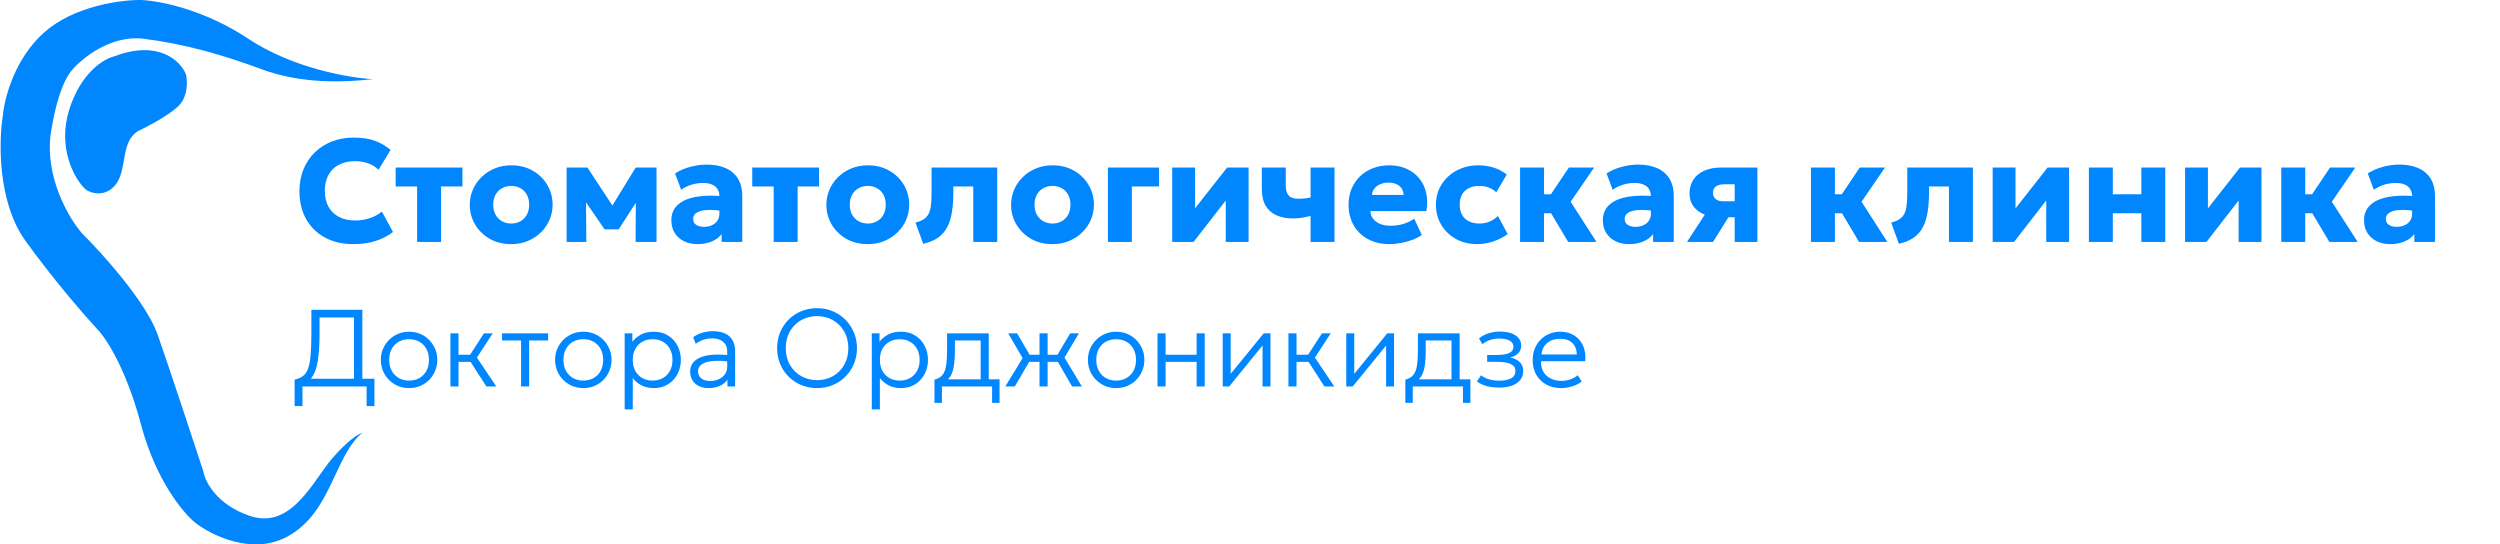
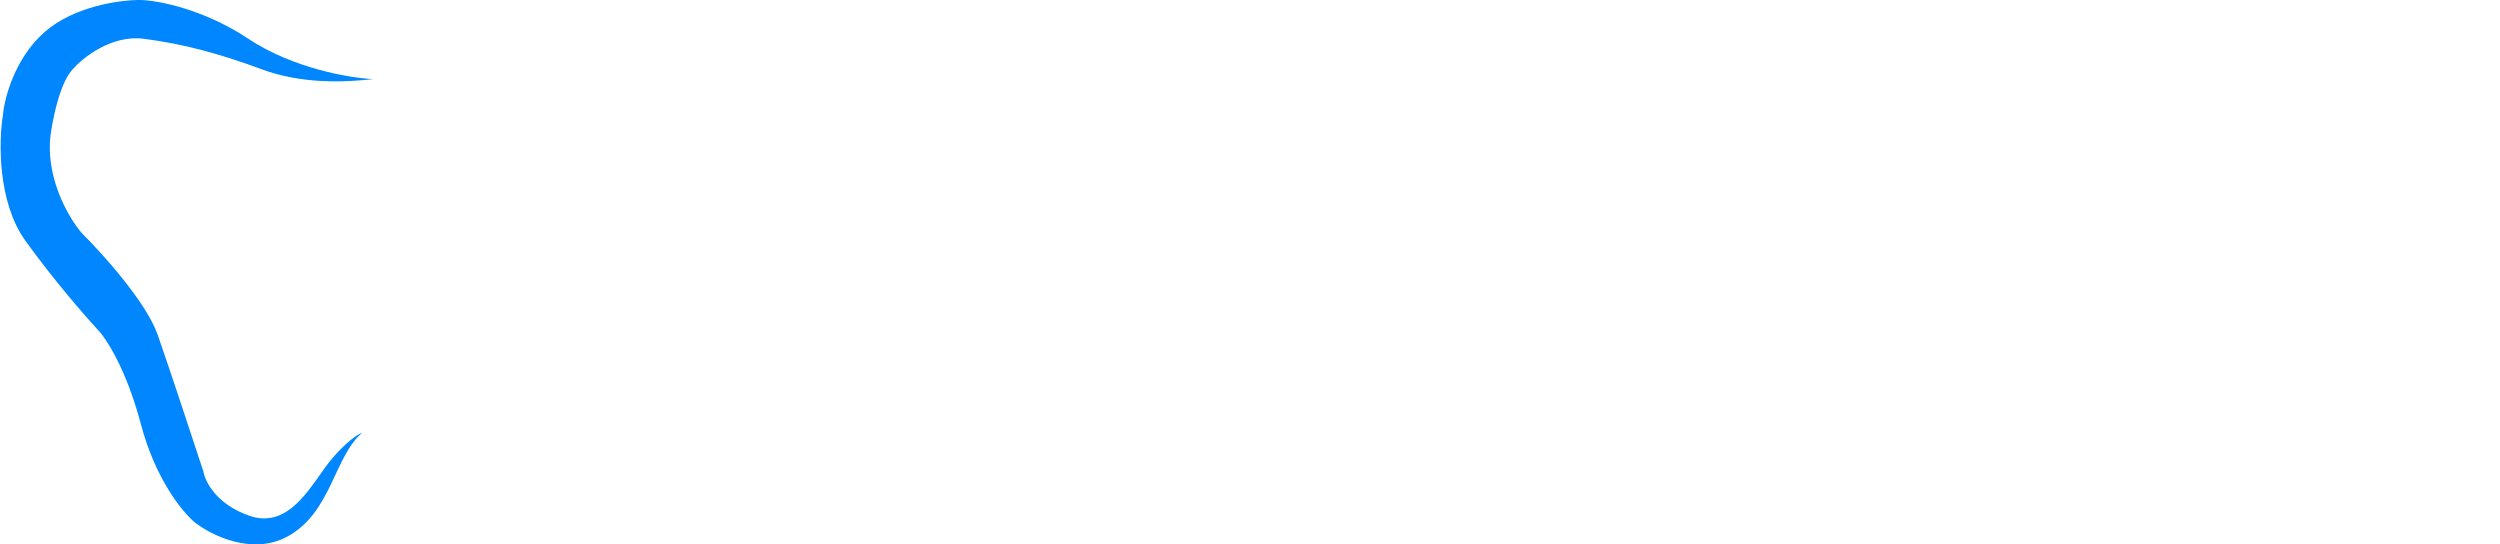
<svg xmlns="http://www.w3.org/2000/svg" width="248" height="54" viewBox="0 0 248 54" fill="none">
  <path d="M24.631 3.844C29.055 6.787 34.727 7.741 37.01 7.85C34.122 8.177 29.913 8.34 25.952 6.869C21.991 5.397 18.195 4.334 14.234 3.844C11.065 3.451 8.237 5.697 7.219 6.869C6.889 7.196 5.8 8.553 5.074 13.001C4.347 17.448 6.807 21.613 8.127 23.139C10.162 25.156 14.514 29.99 15.636 33.195C16.759 36.4 19.13 43.579 20.175 46.767C20.34 47.776 21.496 50.07 24.797 51.182C28.923 52.572 31.068 47.667 32.966 45.459C34.485 43.693 35.58 43.034 35.937 42.925C33.131 45.296 32.884 50.855 28.51 53.226C25.011 55.123 20.945 53.09 19.35 51.837C18.167 50.883 15.438 47.601 13.986 42.107C12.534 36.613 10.52 33.55 9.695 32.705C8.457 31.369 5.288 27.734 2.515 23.875C-0.257 20.016 -0.125 13.982 0.287 11.447C0.425 9.785 1.443 5.806 4.413 3.189C7.384 0.573 12.033 -0.026 13.986 0.001C15.691 0.055 20.208 0.9 24.631 3.844Z" fill="#0086FF" />
-   <path d="M6.857 10.911C8.008 7.196 10.321 5.817 11.334 5.592C15.746 3.903 17.915 6.07 18.448 7.365C18.608 8.04 18.672 9.627 17.649 10.573C16.626 11.518 14.558 12.599 13.652 13.021C11.973 14.119 12.613 16.651 11.573 18.171C10.534 19.691 8.802 19.212 8.296 18.593C7.337 17.58 5.706 14.625 6.857 10.911Z" fill="#0086FF" />
-   <path d="M35.026 24.217C33.978 24.217 33.054 24.002 32.253 23.573C31.452 23.143 30.827 22.535 30.378 21.749C29.93 20.962 29.705 20.033 29.705 18.962C29.705 18.18 29.835 17.466 30.096 16.819C30.361 16.168 30.733 15.606 31.211 15.133C31.693 14.66 32.261 14.295 32.912 14.04C33.568 13.779 34.285 13.649 35.062 13.649C35.906 13.649 36.616 13.755 37.19 13.967C37.764 14.18 38.283 14.481 38.746 14.872L37.545 16.848C37.265 16.559 36.927 16.344 36.531 16.204C36.136 16.059 35.699 15.987 35.221 15.987C34.748 15.987 34.326 16.057 33.954 16.197C33.587 16.332 33.274 16.527 33.013 16.783C32.758 17.039 32.562 17.348 32.427 17.71C32.292 18.072 32.224 18.477 32.224 18.926C32.224 19.543 32.345 20.072 32.586 20.511C32.832 20.95 33.182 21.288 33.636 21.524C34.089 21.756 34.632 21.872 35.264 21.872C35.718 21.872 36.167 21.804 36.611 21.669C37.06 21.529 37.484 21.305 37.885 20.996L38.985 23.016C38.517 23.378 37.957 23.669 37.306 23.891C36.654 24.109 35.894 24.217 35.026 24.217ZM41.378 24V18.499H39.25V16.617H45.873V18.499H43.752V24H41.378ZM50.715 24.217C49.909 24.217 49.197 24.041 48.579 23.689C47.962 23.332 47.477 22.856 47.124 22.263C46.777 21.669 46.603 21.018 46.603 20.308C46.603 19.792 46.702 19.3 46.9 18.832C47.103 18.359 47.387 17.941 47.754 17.579C48.121 17.213 48.555 16.925 49.057 16.718C49.559 16.506 50.111 16.399 50.715 16.399C51.521 16.399 52.232 16.578 52.85 16.935C53.468 17.287 53.95 17.76 54.298 18.354C54.645 18.948 54.819 19.599 54.819 20.308C54.819 20.825 54.72 21.319 54.522 21.792C54.324 22.26 54.042 22.675 53.675 23.037C53.309 23.399 52.874 23.686 52.372 23.899C51.87 24.111 51.318 24.217 50.715 24.217ZM50.715 22.176C51.053 22.176 51.356 22.101 51.627 21.951C51.897 21.797 52.109 21.58 52.264 21.3C52.418 21.02 52.495 20.689 52.495 20.308C52.495 19.922 52.418 19.592 52.264 19.317C52.114 19.037 51.904 18.822 51.634 18.672C51.364 18.518 51.057 18.441 50.715 18.441C50.372 18.441 50.066 18.518 49.795 18.672C49.525 18.822 49.313 19.037 49.158 19.317C49.004 19.592 48.927 19.922 48.927 20.308C48.927 20.689 49.004 21.02 49.158 21.3C49.318 21.58 49.532 21.797 49.803 21.951C50.073 22.101 50.377 22.176 50.715 22.176ZM56.209 24V16.617H58.229H58.273L61.269 21.177L60.256 21.191L63.064 16.617H65.127V24H63.05L63.079 19.215L63.542 19.396L61.371 22.748H59.974L57.664 19.389L58.12 19.208L58.164 24H56.209ZM69.187 24.217C68.695 24.217 68.254 24.123 67.863 23.935C67.472 23.742 67.163 23.469 66.936 23.117C66.709 22.76 66.596 22.333 66.596 21.836C66.596 21.411 66.7 21.035 66.907 20.706C67.12 20.378 67.438 20.108 67.863 19.896C68.287 19.683 68.82 19.541 69.462 19.469C70.109 19.391 70.864 19.391 71.728 19.469L71.75 20.945C71.291 20.863 70.876 20.822 70.505 20.822C70.138 20.817 69.824 20.849 69.564 20.916C69.308 20.979 69.11 21.078 68.97 21.213C68.83 21.348 68.76 21.515 68.76 21.713C68.76 21.968 68.857 22.164 69.05 22.299C69.248 22.434 69.511 22.502 69.839 22.502C70.124 22.502 70.379 22.451 70.606 22.35C70.838 22.248 71.021 22.101 71.156 21.908C71.296 21.71 71.366 21.469 71.366 21.184V19.498C71.366 19.232 71.311 18.998 71.2 18.795C71.089 18.593 70.912 18.436 70.671 18.325C70.435 18.209 70.119 18.151 69.723 18.151C69.342 18.151 68.963 18.209 68.587 18.325C68.21 18.436 67.872 18.605 67.573 18.832L66.965 17.203C67.443 16.904 67.954 16.684 68.5 16.544C69.045 16.399 69.581 16.327 70.107 16.327C70.802 16.327 71.412 16.438 71.938 16.66C72.469 16.882 72.884 17.225 73.183 17.688C73.482 18.151 73.632 18.745 73.632 19.469V24H71.583V23.218C71.347 23.537 71.021 23.783 70.606 23.957C70.191 24.13 69.718 24.217 69.187 24.217ZM76.751 24V18.499H74.623V16.617H81.246V18.499H79.125V24H76.751ZM86.088 24.217C85.282 24.217 84.57 24.041 83.952 23.689C83.335 23.332 82.85 22.856 82.497 22.263C82.15 21.669 81.976 21.018 81.976 20.308C81.976 19.792 82.075 19.3 82.273 18.832C82.476 18.359 82.76 17.941 83.127 17.579C83.494 17.213 83.928 16.925 84.43 16.718C84.932 16.506 85.484 16.399 86.088 16.399C86.894 16.399 87.605 16.578 88.223 16.935C88.841 17.287 89.323 17.76 89.671 18.354C90.018 18.948 90.192 19.599 90.192 20.308C90.192 20.825 90.093 21.319 89.895 21.792C89.697 22.26 89.415 22.675 89.048 23.037C88.682 23.399 88.247 23.686 87.745 23.899C87.243 24.111 86.691 24.217 86.088 24.217ZM86.088 22.176C86.425 22.176 86.73 22.101 87 21.951C87.27 21.797 87.482 21.58 87.637 21.3C87.791 21.02 87.868 20.689 87.868 20.308C87.868 19.922 87.791 19.592 87.637 19.317C87.487 19.037 87.277 18.822 87.007 18.672C86.737 18.518 86.43 18.441 86.088 18.441C85.745 18.441 85.439 18.518 85.168 18.672C84.898 18.822 84.686 19.037 84.531 19.317C84.377 19.592 84.3 19.922 84.3 20.308C84.3 20.689 84.377 21.02 84.531 21.3C84.691 21.58 84.905 21.797 85.176 21.951C85.446 22.101 85.75 22.176 86.088 22.176ZM91.582 24.181L90.815 22.082C91.312 21.956 91.672 21.773 91.894 21.532C92.121 21.29 92.263 20.967 92.321 20.562C92.384 20.151 92.415 19.633 92.415 19.005V16.617H98.922V24H96.548V18.499H94.572V19.005C94.572 19.758 94.526 20.427 94.434 21.011C94.348 21.59 94.193 22.091 93.971 22.516C93.754 22.941 93.453 23.291 93.066 23.566C92.68 23.841 92.186 24.046 91.582 24.181ZM104.41 24.217C103.605 24.217 102.893 24.041 102.275 23.689C101.657 23.332 101.172 22.856 100.82 22.263C100.473 21.669 100.299 21.018 100.299 20.308C100.299 19.792 100.398 19.3 100.596 18.832C100.798 18.359 101.083 17.941 101.45 17.579C101.817 17.213 102.251 16.925 102.753 16.718C103.255 16.506 103.807 16.399 104.41 16.399C105.216 16.399 105.928 16.578 106.546 16.935C107.164 17.287 107.646 17.76 107.994 18.354C108.341 18.948 108.515 19.599 108.515 20.308C108.515 20.825 108.416 21.319 108.218 21.792C108.02 22.26 107.738 22.675 107.371 23.037C107.004 23.399 106.57 23.686 106.068 23.899C105.566 24.111 105.014 24.217 104.41 24.217ZM104.41 22.176C104.748 22.176 105.052 22.101 105.322 21.951C105.593 21.797 105.805 21.58 105.959 21.3C106.114 21.02 106.191 20.689 106.191 20.308C106.191 19.922 106.114 19.592 105.959 19.317C105.81 19.037 105.6 18.822 105.33 18.672C105.059 18.518 104.753 18.441 104.41 18.441C104.068 18.441 103.761 18.518 103.491 18.672C103.221 18.822 103.009 19.037 102.854 19.317C102.7 19.592 102.622 19.922 102.622 20.308C102.622 20.689 102.7 21.02 102.854 21.3C103.013 21.58 103.228 21.797 103.498 21.951C103.769 22.101 104.073 22.176 104.41 22.176ZM109.905 24V16.617H114.979V18.499H112.279V24H109.905ZM116.281 24V16.617H118.547V20.67L121.732 16.617H123.86V24H121.595V19.889L118.402 24H116.281ZM130.008 24V21.416C129.69 21.498 129.393 21.561 129.118 21.604C128.843 21.648 128.561 21.669 128.271 21.669C127.649 21.669 127.106 21.568 126.642 21.365C126.179 21.163 125.817 20.846 125.557 20.417C125.301 19.983 125.173 19.42 125.173 18.73V16.617H127.547V18.412C127.547 18.837 127.639 19.16 127.822 19.382C128.011 19.604 128.327 19.715 128.771 19.715C129.041 19.715 129.27 19.703 129.458 19.679C129.651 19.654 129.835 19.628 130.008 19.599V16.617H132.383V24H130.008ZM137.86 24.217C137.049 24.217 136.337 24.055 135.725 23.732C135.112 23.404 134.634 22.948 134.291 22.364C133.949 21.775 133.777 21.088 133.777 20.301C133.777 19.732 133.876 19.208 134.074 18.73C134.277 18.253 134.557 17.84 134.914 17.492C135.276 17.145 135.7 16.877 136.188 16.689C136.68 16.496 137.221 16.399 137.809 16.399C138.456 16.399 139.033 16.515 139.539 16.747C140.046 16.974 140.463 17.292 140.792 17.702C141.125 18.108 141.354 18.588 141.479 19.143C141.605 19.693 141.61 20.291 141.494 20.938H135.949C135.954 21.228 136.041 21.481 136.21 21.698C136.379 21.915 136.61 22.087 136.905 22.212C137.199 22.333 137.542 22.393 137.932 22.393C138.367 22.393 138.779 22.337 139.17 22.227C139.561 22.111 139.935 21.935 140.292 21.698L141.038 23.305C140.811 23.479 140.517 23.636 140.155 23.776C139.798 23.911 139.416 24.017 139.011 24.094C138.61 24.176 138.227 24.217 137.86 24.217ZM136.094 19.338H139.235C139.226 18.967 139.088 18.67 138.823 18.448C138.557 18.226 138.198 18.115 137.744 18.115C137.286 18.115 136.905 18.226 136.6 18.448C136.301 18.67 136.132 18.967 136.094 19.338ZM146.534 24.217C145.752 24.217 145.052 24.048 144.435 23.71C143.822 23.368 143.337 22.902 142.98 22.313C142.623 21.72 142.444 21.052 142.444 20.308C142.444 19.748 142.548 19.232 142.755 18.759C142.968 18.286 143.264 17.874 143.646 17.521C144.027 17.164 144.471 16.889 144.977 16.696C145.484 16.498 146.034 16.399 146.628 16.399C147.188 16.399 147.706 16.477 148.184 16.631C148.662 16.781 149.091 17.008 149.473 17.311L148.43 19.07C148.194 18.853 147.933 18.694 147.649 18.593C147.369 18.491 147.074 18.441 146.765 18.441C146.36 18.441 146.01 18.513 145.716 18.658C145.421 18.803 145.195 19.015 145.035 19.295C144.881 19.575 144.804 19.91 144.804 20.301C144.804 20.89 144.977 21.351 145.325 21.684C145.677 22.012 146.16 22.176 146.773 22.176C147.12 22.176 147.446 22.113 147.75 21.988C148.059 21.857 148.341 21.669 148.597 21.423L149.56 23.218C149.144 23.527 148.669 23.771 148.134 23.949C147.603 24.128 147.069 24.217 146.534 24.217ZM155.562 24L153.268 20.142L155.635 16.617H158.139L155.808 20.012L158.371 24H155.562ZM150.792 24V16.617H153.166V19.273H155.417V21.155H153.166V24H150.792ZM161.593 24.217C161.1 24.217 160.659 24.123 160.268 23.935C159.877 23.742 159.568 23.469 159.341 23.117C159.115 22.76 159.001 22.333 159.001 21.836C159.001 21.411 159.105 21.035 159.312 20.706C159.525 20.378 159.843 20.108 160.268 19.896C160.693 19.683 161.226 19.541 161.868 19.469C162.514 19.391 163.269 19.391 164.133 19.469L164.155 20.945C163.697 20.863 163.282 20.822 162.91 20.822C162.543 20.817 162.23 20.849 161.969 20.916C161.713 20.979 161.515 21.078 161.375 21.213C161.235 21.348 161.165 21.515 161.165 21.713C161.165 21.968 161.262 22.164 161.455 22.299C161.653 22.434 161.916 22.502 162.244 22.502C162.529 22.502 162.785 22.451 163.011 22.35C163.243 22.248 163.426 22.101 163.561 21.908C163.701 21.71 163.771 21.469 163.771 21.184V19.498C163.771 19.232 163.716 18.998 163.605 18.795C163.494 18.593 163.318 18.436 163.076 18.325C162.84 18.209 162.524 18.151 162.128 18.151C161.747 18.151 161.368 18.209 160.992 18.325C160.615 18.436 160.278 18.605 159.978 18.832L159.37 17.203C159.848 16.904 160.36 16.684 160.905 16.544C161.45 16.399 161.986 16.327 162.512 16.327C163.207 16.327 163.817 16.438 164.343 16.66C164.874 16.882 165.289 17.225 165.588 17.688C165.887 18.151 166.037 18.745 166.037 19.469V24H163.989V23.218C163.752 23.537 163.426 23.783 163.011 23.957C162.596 24.13 162.123 24.217 161.593 24.217ZM167.348 24L169.904 20.084L170.533 21.524C169.969 21.529 169.464 21.44 169.02 21.257C168.581 21.068 168.234 20.8 167.978 20.453C167.727 20.106 167.602 19.686 167.602 19.194C167.602 18.658 167.73 18.2 167.985 17.818C168.241 17.432 168.605 17.135 169.078 16.928C169.551 16.72 170.111 16.617 170.758 16.617H174.334V24H172.082V18.282H171.033C170.681 18.282 170.408 18.354 170.215 18.499C170.022 18.639 169.925 18.844 169.925 19.114C169.925 19.379 170.012 19.589 170.186 19.744C170.36 19.893 170.603 19.968 170.917 19.968H172.3V21.553H171.46L169.933 24H167.348ZM184.418 24L182.123 20.142L184.49 16.617H186.995L184.664 20.012L187.226 24H184.418ZM179.647 24V16.617H182.022V19.273H184.273V21.155H182.022V24H179.647ZM188.371 24.181L187.603 22.082C188.1 21.956 188.46 21.773 188.682 21.532C188.909 21.29 189.051 20.967 189.109 20.562C189.172 20.151 189.203 19.633 189.203 19.005V16.617H195.71V24H193.336V18.499H191.36V19.005C191.36 19.758 191.314 20.427 191.223 21.011C191.136 21.59 190.981 22.091 190.759 22.516C190.542 22.941 190.24 23.291 189.854 23.566C189.468 23.841 188.974 24.046 188.371 24.181ZM197.673 24V16.617H199.939V20.67L203.124 16.617H205.252V24H202.986V19.889L199.794 24H197.673ZM207.216 24V16.617H209.591V19.273H212.421V16.617H214.795V24H212.421V21.155H209.591V24H207.216ZM216.759 24V16.617H219.025V20.67L222.21 16.617H224.338V24H222.073V19.889L218.88 24H216.759ZM231.073 24L228.778 20.142L231.145 16.617H233.65L231.319 20.012L233.881 24H231.073ZM226.302 24V16.617H228.677V19.273H230.928V21.155H228.677V24H226.302ZM237.103 24.217C236.611 24.217 236.169 24.123 235.778 23.935C235.387 23.742 235.079 23.469 234.852 23.117C234.625 22.76 234.512 22.333 234.512 21.836C234.512 21.411 234.615 21.035 234.823 20.706C235.035 20.378 235.354 20.108 235.778 19.896C236.203 19.683 236.736 19.541 237.378 19.469C238.025 19.391 238.78 19.391 239.644 19.469L239.666 20.945C239.207 20.863 238.792 20.822 238.42 20.822C238.054 20.817 237.74 20.849 237.479 20.916C237.224 20.979 237.026 21.078 236.886 21.213C236.746 21.348 236.676 21.515 236.676 21.713C236.676 21.968 236.772 22.164 236.966 22.299C237.163 22.434 237.426 22.502 237.755 22.502C238.039 22.502 238.295 22.451 238.522 22.35C238.753 22.248 238.937 22.101 239.072 21.908C239.212 21.71 239.282 21.469 239.282 21.184V19.498C239.282 19.232 239.226 18.998 239.115 18.795C239.004 18.593 238.828 18.436 238.587 18.325C238.35 18.209 238.034 18.151 237.639 18.151C237.257 18.151 236.879 18.209 236.502 18.325C236.126 18.436 235.788 18.605 235.489 18.832L234.881 17.203C235.359 16.904 235.87 16.684 236.415 16.544C236.961 16.399 237.496 16.327 238.022 16.327C238.717 16.327 239.328 16.438 239.854 16.66C240.385 16.882 240.8 17.225 241.099 17.688C241.398 18.151 241.548 18.745 241.548 19.469V24H239.499V23.218C239.263 23.537 238.937 23.783 238.522 23.957C238.107 24.13 237.634 24.217 237.103 24.217Z" fill="#0086FF" />
-   <path d="M35.118 38.335V31.494H31.698V33.085C31.698 34.041 31.657 34.833 31.573 35.463C31.494 36.093 31.367 36.599 31.193 36.983C31.023 37.363 30.801 37.654 30.526 37.857C30.254 38.056 29.927 38.203 29.543 38.297L29.228 37.662C29.561 37.586 29.836 37.466 30.053 37.303C30.27 37.141 30.439 36.895 30.558 36.565C30.681 36.236 30.766 35.791 30.813 35.23C30.864 34.669 30.889 33.954 30.889 33.085V30.734H35.944V38.335H35.118ZM29.228 40.284V37.662L29.945 37.716L30.319 37.569H37.143V40.284H36.367V38.335H30.004V40.284H29.228ZM40.58 38.498C40.044 38.498 39.565 38.371 39.141 38.118C38.718 37.864 38.385 37.526 38.142 37.103C37.9 36.675 37.779 36.209 37.779 35.702C37.779 35.322 37.847 34.964 37.985 34.627C38.126 34.29 38.323 33.994 38.577 33.737C38.83 33.476 39.127 33.273 39.467 33.129C39.807 32.98 40.178 32.906 40.58 32.906C41.119 32.906 41.599 33.033 42.019 33.286C42.442 33.539 42.775 33.88 43.018 34.307C43.26 34.73 43.381 35.195 43.381 35.702C43.381 36.078 43.311 36.437 43.17 36.777C43.032 37.113 42.839 37.412 42.589 37.673C42.339 37.93 42.042 38.132 41.698 38.281C41.358 38.425 40.985 38.498 40.58 38.498ZM40.58 37.754C40.964 37.754 41.304 37.671 41.601 37.504C41.898 37.334 42.129 37.097 42.296 36.793C42.466 36.486 42.551 36.122 42.551 35.702C42.551 35.282 42.466 34.918 42.296 34.611C42.129 34.303 41.898 34.066 41.601 33.9C41.304 33.733 40.964 33.65 40.58 33.65C40.196 33.65 39.856 33.733 39.559 33.9C39.263 34.066 39.029 34.303 38.859 34.611C38.693 34.918 38.609 35.282 38.609 35.702C38.609 36.122 38.694 36.486 38.864 36.793C39.035 37.097 39.266 37.334 39.559 37.504C39.856 37.671 40.196 37.754 40.58 37.754ZM48.249 38.335L46.43 35.507L48.005 33.069H48.879L47.31 35.474L49.232 38.335H48.249ZM44.682 38.335V33.069H45.486V35.192H47.055V35.897H45.486V38.335H44.682ZM51.689 38.335V33.775H49.805V33.069H54.376V33.775H52.492V38.335H51.689ZM57.864 38.498C57.328 38.498 56.848 38.371 56.425 38.118C56.002 37.864 55.669 37.526 55.426 37.103C55.184 36.675 55.062 36.209 55.062 35.702C55.062 35.322 55.131 34.964 55.269 34.627C55.41 34.29 55.607 33.994 55.86 33.737C56.114 33.476 56.41 33.273 56.751 33.129C57.091 32.98 57.462 32.906 57.864 32.906C58.403 32.906 58.883 33.033 59.302 33.286C59.726 33.539 60.059 33.88 60.301 34.307C60.544 34.73 60.665 35.195 60.665 35.702C60.665 36.078 60.594 36.437 60.453 36.777C60.316 37.113 60.122 37.412 59.872 37.673C59.623 37.93 59.326 38.132 58.982 38.281C58.642 38.425 58.269 38.498 57.864 38.498ZM57.864 37.754C58.247 37.754 58.587 37.671 58.884 37.504C59.181 37.334 59.413 37.097 59.579 36.793C59.749 36.486 59.834 36.122 59.834 35.702C59.834 35.282 59.749 34.918 59.579 34.611C59.413 34.303 59.181 34.066 58.884 33.9C58.587 33.733 58.247 33.65 57.864 33.65C57.48 33.65 57.14 33.733 56.843 33.9C56.546 34.066 56.313 34.303 56.143 34.611C55.976 34.918 55.893 35.282 55.893 35.702C55.893 36.122 55.978 36.486 56.148 36.793C56.318 37.097 56.55 37.334 56.843 37.504C57.14 37.671 57.48 37.754 57.864 37.754ZM61.966 40.615V33.069H62.731V33.905C62.956 33.615 63.238 33.377 63.578 33.188C63.918 33 64.354 32.906 64.886 32.906C65.411 32.906 65.873 33.031 66.271 33.281C66.673 33.53 66.984 33.867 67.205 34.29C67.429 34.714 67.541 35.184 67.541 35.702C67.541 36.086 67.476 36.447 67.346 36.788C67.219 37.124 67.038 37.421 66.803 37.678C66.568 37.935 66.287 38.136 65.961 38.281C65.636 38.425 65.275 38.498 64.881 38.498C64.396 38.498 63.98 38.407 63.632 38.226C63.285 38.042 62.997 37.799 62.769 37.499V40.615H61.966ZM64.74 37.754C65.124 37.754 65.464 37.671 65.76 37.504C66.057 37.334 66.289 37.097 66.455 36.793C66.626 36.486 66.711 36.122 66.711 35.702C66.711 35.282 66.626 34.918 66.455 34.611C66.285 34.303 66.052 34.066 65.755 33.9C65.462 33.733 65.124 33.65 64.74 33.65C64.356 33.65 64.016 33.733 63.719 33.9C63.422 34.066 63.189 34.303 63.019 34.611C62.852 34.918 62.769 35.282 62.769 35.702C62.769 36.122 62.852 36.486 63.019 36.793C63.189 37.097 63.422 37.334 63.719 37.504C64.016 37.671 64.356 37.754 64.74 37.754ZM70.297 38.498C69.92 38.498 69.595 38.429 69.32 38.291C69.045 38.154 68.833 37.962 68.684 37.716C68.536 37.466 68.462 37.175 68.462 36.842C68.462 36.567 68.532 36.315 68.674 36.087C68.818 35.856 69.045 35.664 69.352 35.512C69.663 35.356 70.069 35.253 70.568 35.203C71.068 35.152 71.676 35.166 72.392 35.246L72.42 35.881C71.83 35.805 71.33 35.778 70.921 35.8C70.516 35.821 70.19 35.879 69.944 35.973C69.698 36.068 69.519 36.189 69.406 36.337C69.298 36.486 69.244 36.648 69.244 36.826C69.244 37.13 69.35 37.367 69.564 37.537C69.778 37.707 70.074 37.792 70.454 37.792C70.773 37.792 71.059 37.732 71.312 37.613C71.565 37.493 71.766 37.329 71.915 37.119C72.063 36.909 72.137 36.668 72.137 36.397V34.86C72.137 34.593 72.079 34.363 71.963 34.171C71.848 33.979 71.678 33.831 71.453 33.726C71.232 33.621 70.963 33.568 70.644 33.568C70.369 33.568 70.094 33.61 69.819 33.693C69.548 33.776 69.282 33.914 69.021 34.106L68.76 33.449C69.079 33.224 69.406 33.069 69.743 32.982C70.08 32.895 70.4 32.852 70.704 32.852C71.185 32.852 71.591 32.928 71.92 33.08C72.249 33.232 72.499 33.456 72.669 33.753C72.839 34.05 72.924 34.417 72.924 34.855V38.335H72.164V37.667C71.976 37.935 71.717 38.141 71.388 38.286C71.059 38.427 70.695 38.498 70.297 38.498ZM81.052 38.498C80.492 38.498 79.969 38.398 79.484 38.199C79.002 37.997 78.582 37.716 78.224 37.358C77.869 36.999 77.591 36.58 77.388 36.098C77.189 35.617 77.089 35.096 77.089 34.535C77.089 33.97 77.189 33.447 77.388 32.966C77.591 32.484 77.869 32.065 78.224 31.706C78.582 31.348 79.002 31.069 79.484 30.87C79.969 30.671 80.492 30.572 81.052 30.572C81.61 30.572 82.129 30.673 82.611 30.876C83.092 31.078 83.512 31.361 83.87 31.723C84.228 32.084 84.507 32.506 84.706 32.987C84.909 33.465 85.01 33.981 85.01 34.535C85.01 35.096 84.909 35.617 84.706 36.098C84.507 36.58 84.228 36.999 83.87 37.358C83.512 37.716 83.092 37.997 82.611 38.199C82.129 38.398 81.61 38.498 81.052 38.498ZM81.052 37.711C81.483 37.711 81.887 37.636 82.263 37.488C82.64 37.336 82.969 37.121 83.251 36.842C83.534 36.56 83.754 36.225 83.914 35.838C84.073 35.447 84.153 35.012 84.153 34.535C84.153 33.898 84.013 33.342 83.734 32.868C83.459 32.39 83.087 32.019 82.616 31.755C82.149 31.491 81.628 31.359 81.052 31.359C80.622 31.359 80.218 31.435 79.842 31.587C79.466 31.735 79.136 31.949 78.854 32.227C78.572 32.506 78.349 32.841 78.186 33.232C78.027 33.619 77.947 34.053 77.947 34.535C77.947 35.172 78.087 35.729 78.365 36.207C78.644 36.681 79.017 37.05 79.484 37.314C79.954 37.578 80.477 37.711 81.052 37.711ZM86.481 40.615V33.069H87.246V33.905C87.471 33.615 87.753 33.377 88.093 33.188C88.433 33 88.87 32.906 89.402 32.906C89.926 32.906 90.388 33.031 90.786 33.281C91.188 33.53 91.499 33.867 91.72 34.29C91.944 34.714 92.056 35.184 92.056 35.702C92.056 36.086 91.991 36.447 91.861 36.788C91.734 37.124 91.553 37.421 91.318 37.678C91.083 37.935 90.802 38.136 90.477 38.281C90.151 38.425 89.791 38.498 89.396 38.498C88.911 38.498 88.495 38.407 88.147 38.226C87.8 38.042 87.512 37.799 87.284 37.499V40.615H86.481ZM89.255 37.754C89.639 37.754 89.979 37.671 90.276 37.504C90.572 37.334 90.804 37.097 90.971 36.793C91.141 36.486 91.226 36.122 91.226 35.702C91.226 35.282 91.141 34.918 90.971 34.611C90.8 34.303 90.567 34.066 90.27 33.9C89.977 33.733 89.639 33.65 89.255 33.65C88.871 33.65 88.531 33.733 88.234 33.9C87.938 34.066 87.704 34.303 87.534 34.611C87.368 34.918 87.284 35.282 87.284 35.702C87.284 36.122 87.368 36.486 87.534 36.793C87.704 37.097 87.938 37.334 88.234 37.504C88.531 37.671 88.871 37.754 89.255 37.754ZM97.282 38.335V33.775H94.725V34.708C94.725 35.237 94.702 35.7 94.654 36.098C94.608 36.493 94.521 36.829 94.394 37.108C94.267 37.387 94.088 37.615 93.856 37.792C93.625 37.966 93.326 38.094 92.961 38.178L92.7 37.662C93.055 37.571 93.321 37.414 93.498 37.19C93.679 36.961 93.799 36.647 93.856 36.245C93.918 35.843 93.949 35.331 93.949 34.708V33.069H98.086V38.335H97.282ZM92.7 39.964V37.662L93.314 37.738L93.433 37.629H99.155V39.964H98.417V38.335H93.438V39.964H92.7ZM103.12 38.335V35.897H101.697V35.192H103.12V33.069H103.923V35.192H105.34V35.897H103.923V38.335H103.12ZM99.727 38.335L101.442 35.523L100.014 33.069H100.899L102.322 35.507L100.666 38.335H99.727ZM106.35 38.335L104.716 35.507L106.165 33.069H107.023L105.595 35.474L107.322 38.335H106.35ZM110.722 38.498C110.186 38.498 109.706 38.371 109.283 38.118C108.86 37.864 108.527 37.526 108.284 37.103C108.042 36.675 107.92 36.209 107.92 35.702C107.92 35.322 107.989 34.964 108.127 34.627C108.268 34.29 108.465 33.994 108.718 33.737C108.972 33.476 109.269 33.273 109.609 33.129C109.949 32.98 110.32 32.906 110.722 32.906C111.261 32.906 111.741 33.033 112.16 33.286C112.584 33.539 112.917 33.88 113.159 34.307C113.402 34.73 113.523 35.195 113.523 35.702C113.523 36.078 113.452 36.437 113.311 36.777C113.174 37.113 112.98 37.412 112.73 37.673C112.481 37.93 112.184 38.132 111.84 38.281C111.5 38.425 111.127 38.498 110.722 38.498ZM110.722 37.754C111.105 37.754 111.446 37.671 111.742 37.504C112.039 37.334 112.271 37.097 112.437 36.793C112.607 36.486 112.692 36.122 112.692 35.702C112.692 35.282 112.607 34.918 112.437 34.611C112.271 34.303 112.039 34.066 111.742 33.9C111.446 33.733 111.105 33.65 110.722 33.65C110.338 33.65 109.998 33.733 109.701 33.9C109.404 34.066 109.171 34.303 109.001 34.611C108.834 34.918 108.751 35.282 108.751 35.702C108.751 36.122 108.836 36.486 109.006 36.793C109.176 37.097 109.408 37.334 109.701 37.504C109.998 37.671 110.338 37.754 110.722 37.754ZM114.824 38.335V33.069H115.627V35.192H118.705V33.069H119.509V38.335H118.705V35.897H115.627V38.335H114.824ZM121.292 38.335V33.069H122.084V37.086L125.358 33.069H126.031V38.335H125.244V34.274L121.938 38.335H121.292ZM131.38 38.335L129.561 35.507L131.135 33.069H132.01L130.441 35.474L132.362 38.335H131.38ZM127.813 38.335V33.069H128.616V35.192H130.185V35.897H128.616V38.335H127.813ZM133.549 38.335V33.069H134.342V37.086L137.616 33.069H138.289V38.335H137.502V34.274L134.195 38.335H133.549ZM143.99 38.335V33.775H141.433V34.708C141.433 35.237 141.41 35.7 141.363 36.098C141.316 36.493 141.229 36.829 141.102 37.108C140.975 37.387 140.796 37.615 140.565 37.792C140.333 37.966 140.034 38.094 139.669 38.178L139.408 37.662C139.763 37.571 140.029 37.414 140.206 37.19C140.387 36.961 140.507 36.647 140.565 36.245C140.626 35.843 140.657 35.331 140.657 34.708V33.069H144.794V38.335H143.99ZM139.408 39.964V37.662L140.022 37.738L140.141 37.629H145.863V39.964H145.125V38.335H140.147V39.964H139.408ZM148.731 38.449C148.441 38.449 148.163 38.427 147.895 38.384C147.631 38.344 147.381 38.281 147.146 38.194C146.914 38.103 146.702 37.982 146.511 37.83L146.923 37.227C147.166 37.423 147.444 37.562 147.759 37.645C148.074 37.725 148.391 37.765 148.709 37.765C149.205 37.765 149.598 37.689 149.887 37.537C150.181 37.385 150.327 37.132 150.327 36.777C150.327 36.469 150.17 36.245 149.855 36.104C149.54 35.962 149.088 35.892 148.498 35.892H147.526V35.213H148.481C148.992 35.213 149.393 35.152 149.687 35.029C149.983 34.902 150.132 34.688 150.132 34.388C150.132 34.211 150.074 34.064 149.958 33.948C149.842 33.829 149.679 33.738 149.469 33.677C149.259 33.615 149.015 33.585 148.736 33.585C148.422 33.585 148.118 33.632 147.824 33.726C147.535 33.816 147.28 33.956 147.059 34.144L146.717 33.574C146.959 33.364 147.267 33.197 147.64 33.074C148.013 32.951 148.396 32.89 148.791 32.89C149.218 32.89 149.589 32.946 149.904 33.058C150.222 33.17 150.468 33.331 150.642 33.541C150.816 33.748 150.903 33.999 150.903 34.296C150.903 34.585 150.809 34.83 150.62 35.029C150.432 35.228 150.161 35.373 149.806 35.463C150.229 35.546 150.552 35.704 150.772 35.935C150.993 36.167 151.103 36.453 151.103 36.793C151.103 37.148 151.004 37.448 150.805 37.694C150.609 37.941 150.333 38.129 149.974 38.259C149.62 38.386 149.205 38.449 148.731 38.449ZM154.859 38.498C154.305 38.498 153.816 38.382 153.393 38.15C152.97 37.919 152.638 37.595 152.399 37.179C152.161 36.759 152.041 36.272 152.041 35.718C152.041 35.316 152.108 34.944 152.242 34.6C152.38 34.256 152.571 33.957 152.818 33.704C153.067 33.451 153.357 33.255 153.686 33.118C154.019 32.977 154.381 32.906 154.772 32.906C155.188 32.906 155.559 32.98 155.885 33.129C156.211 33.277 156.482 33.483 156.699 33.748C156.92 34.012 157.077 34.323 157.172 34.681C157.269 35.036 157.295 35.42 157.248 35.832H152.872C152.854 36.223 152.926 36.565 153.089 36.858C153.252 37.148 153.491 37.374 153.806 37.537C154.12 37.7 154.495 37.781 154.929 37.781C155.215 37.781 155.498 37.732 155.776 37.635C156.059 37.537 156.303 37.398 156.509 37.217L156.9 37.841C156.723 37.986 156.518 38.109 156.287 38.21C156.059 38.308 155.822 38.38 155.575 38.427C155.333 38.474 155.094 38.498 154.859 38.498ZM152.91 35.164H156.422C156.404 34.676 156.254 34.294 155.972 34.019C155.693 33.744 155.289 33.606 154.761 33.606C154.251 33.606 153.827 33.744 153.491 34.019C153.158 34.294 152.964 34.676 152.91 35.164Z" fill="#0086FF" />
</svg>